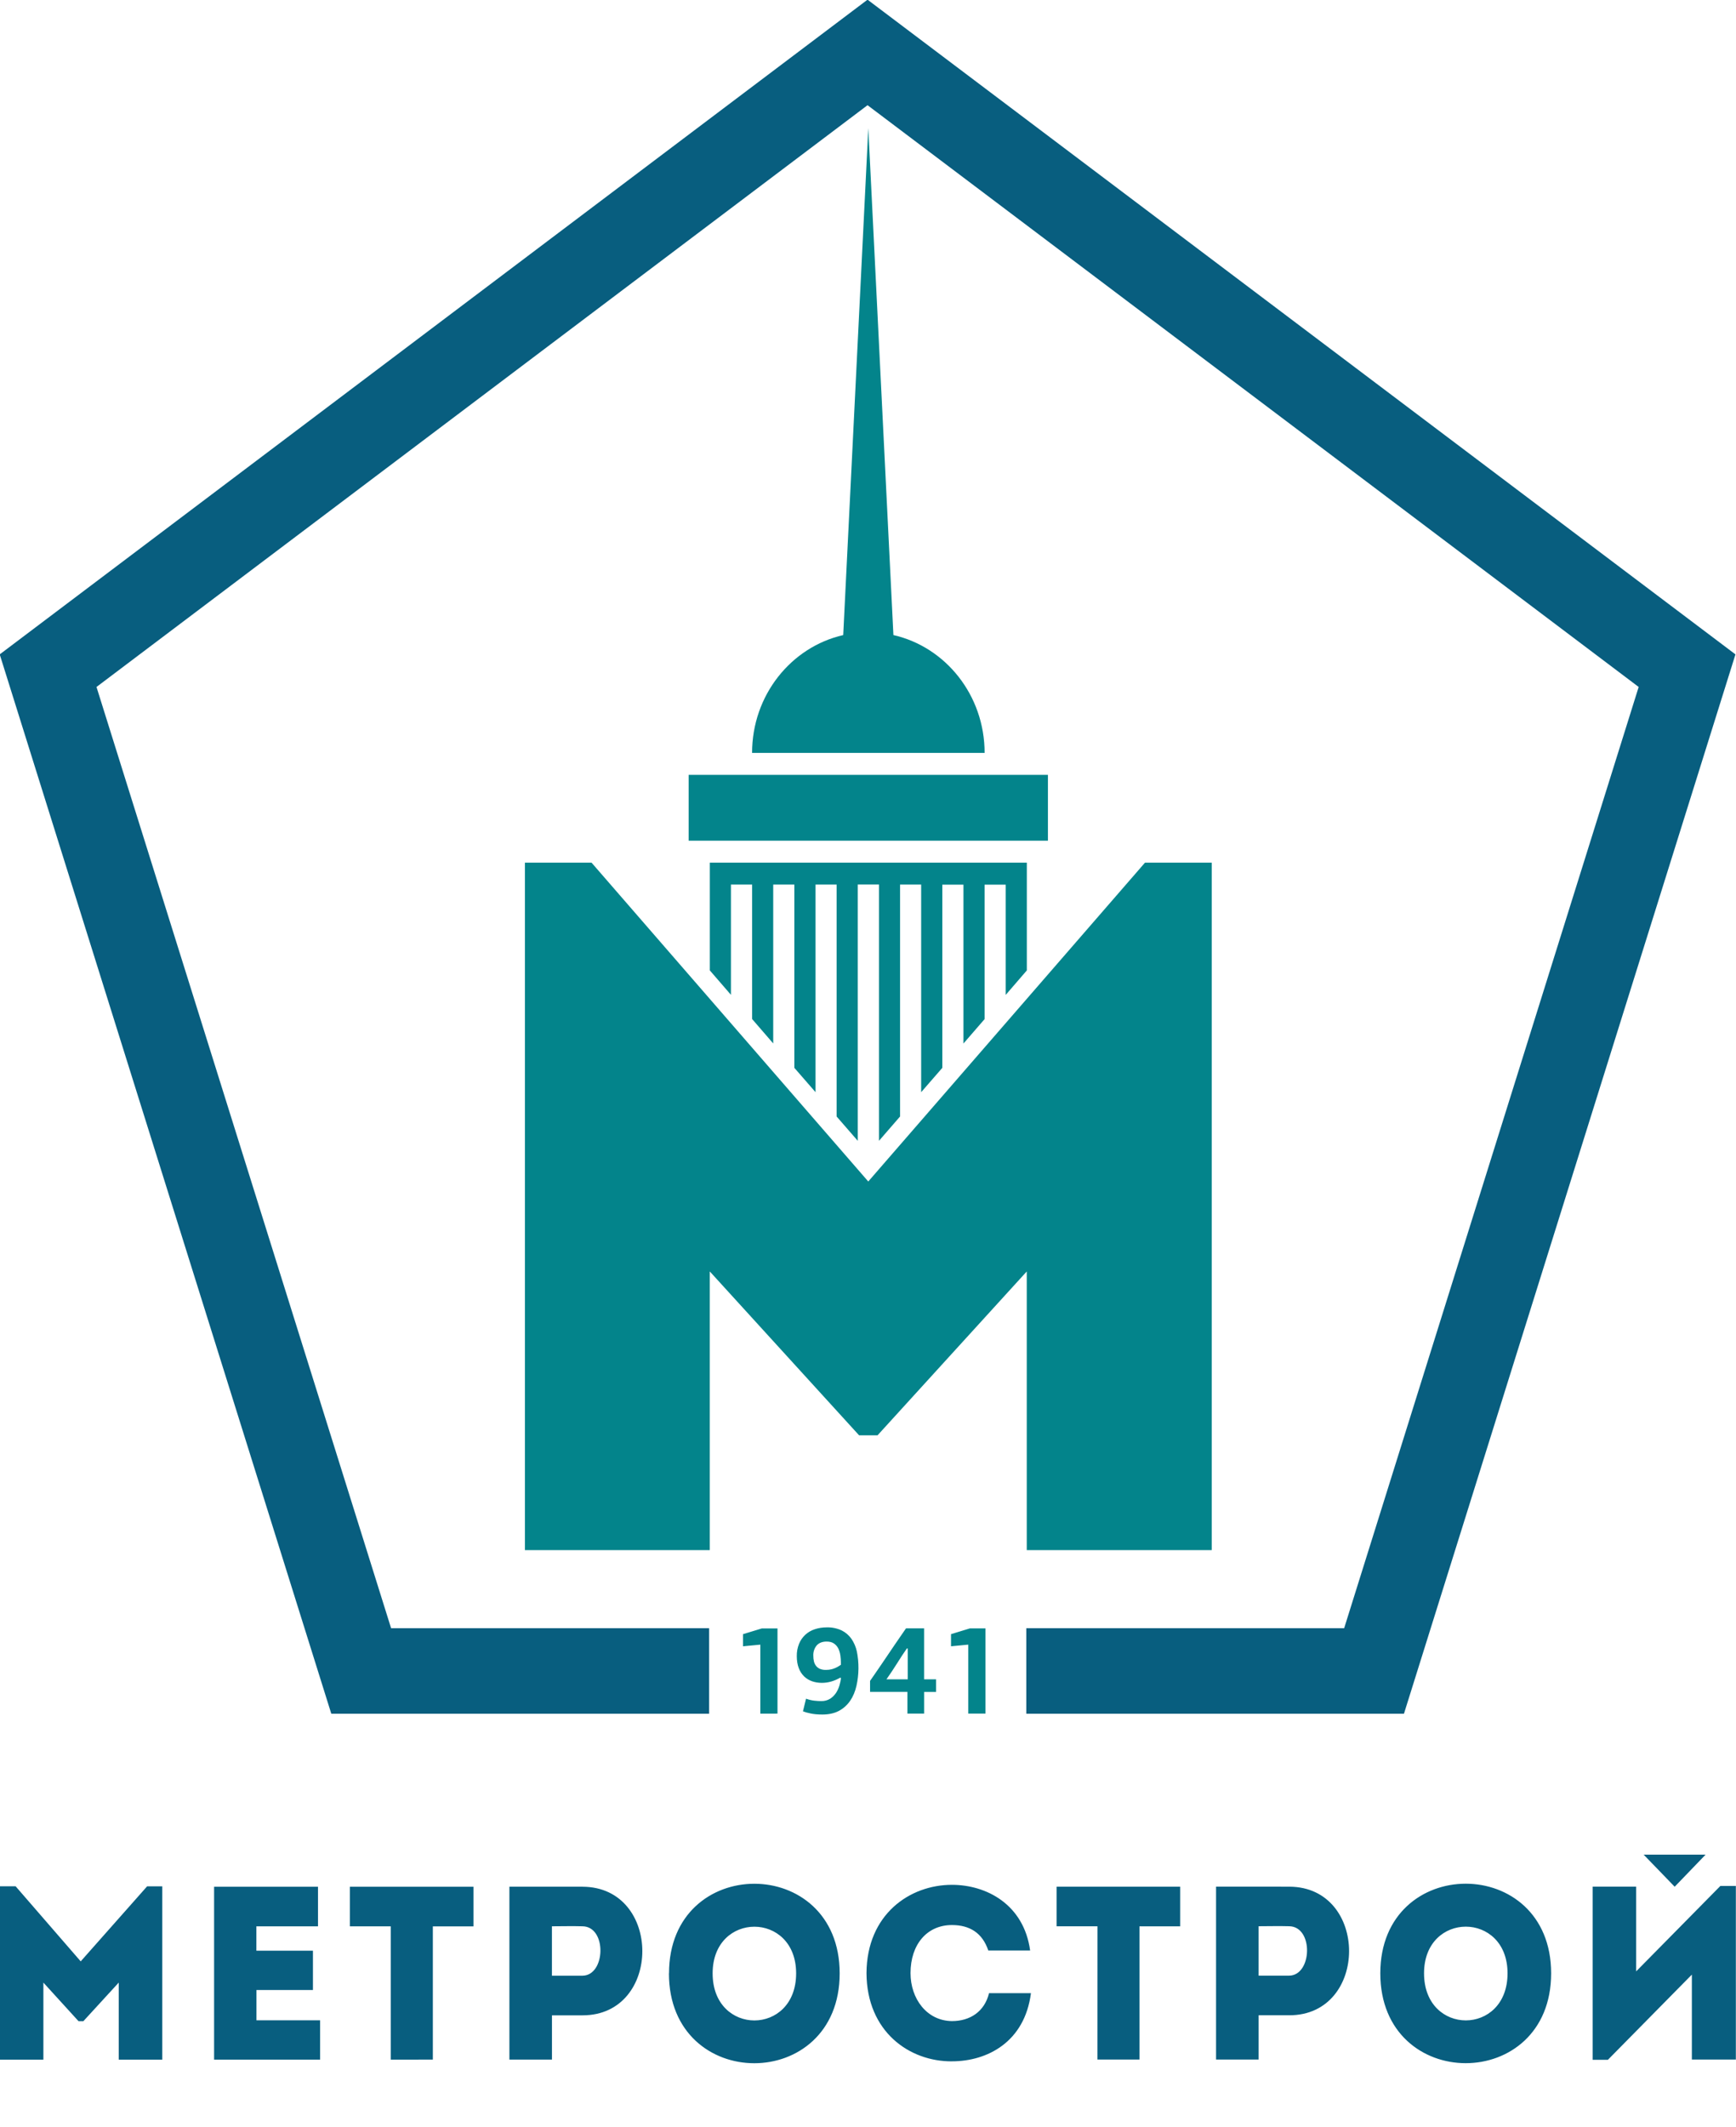
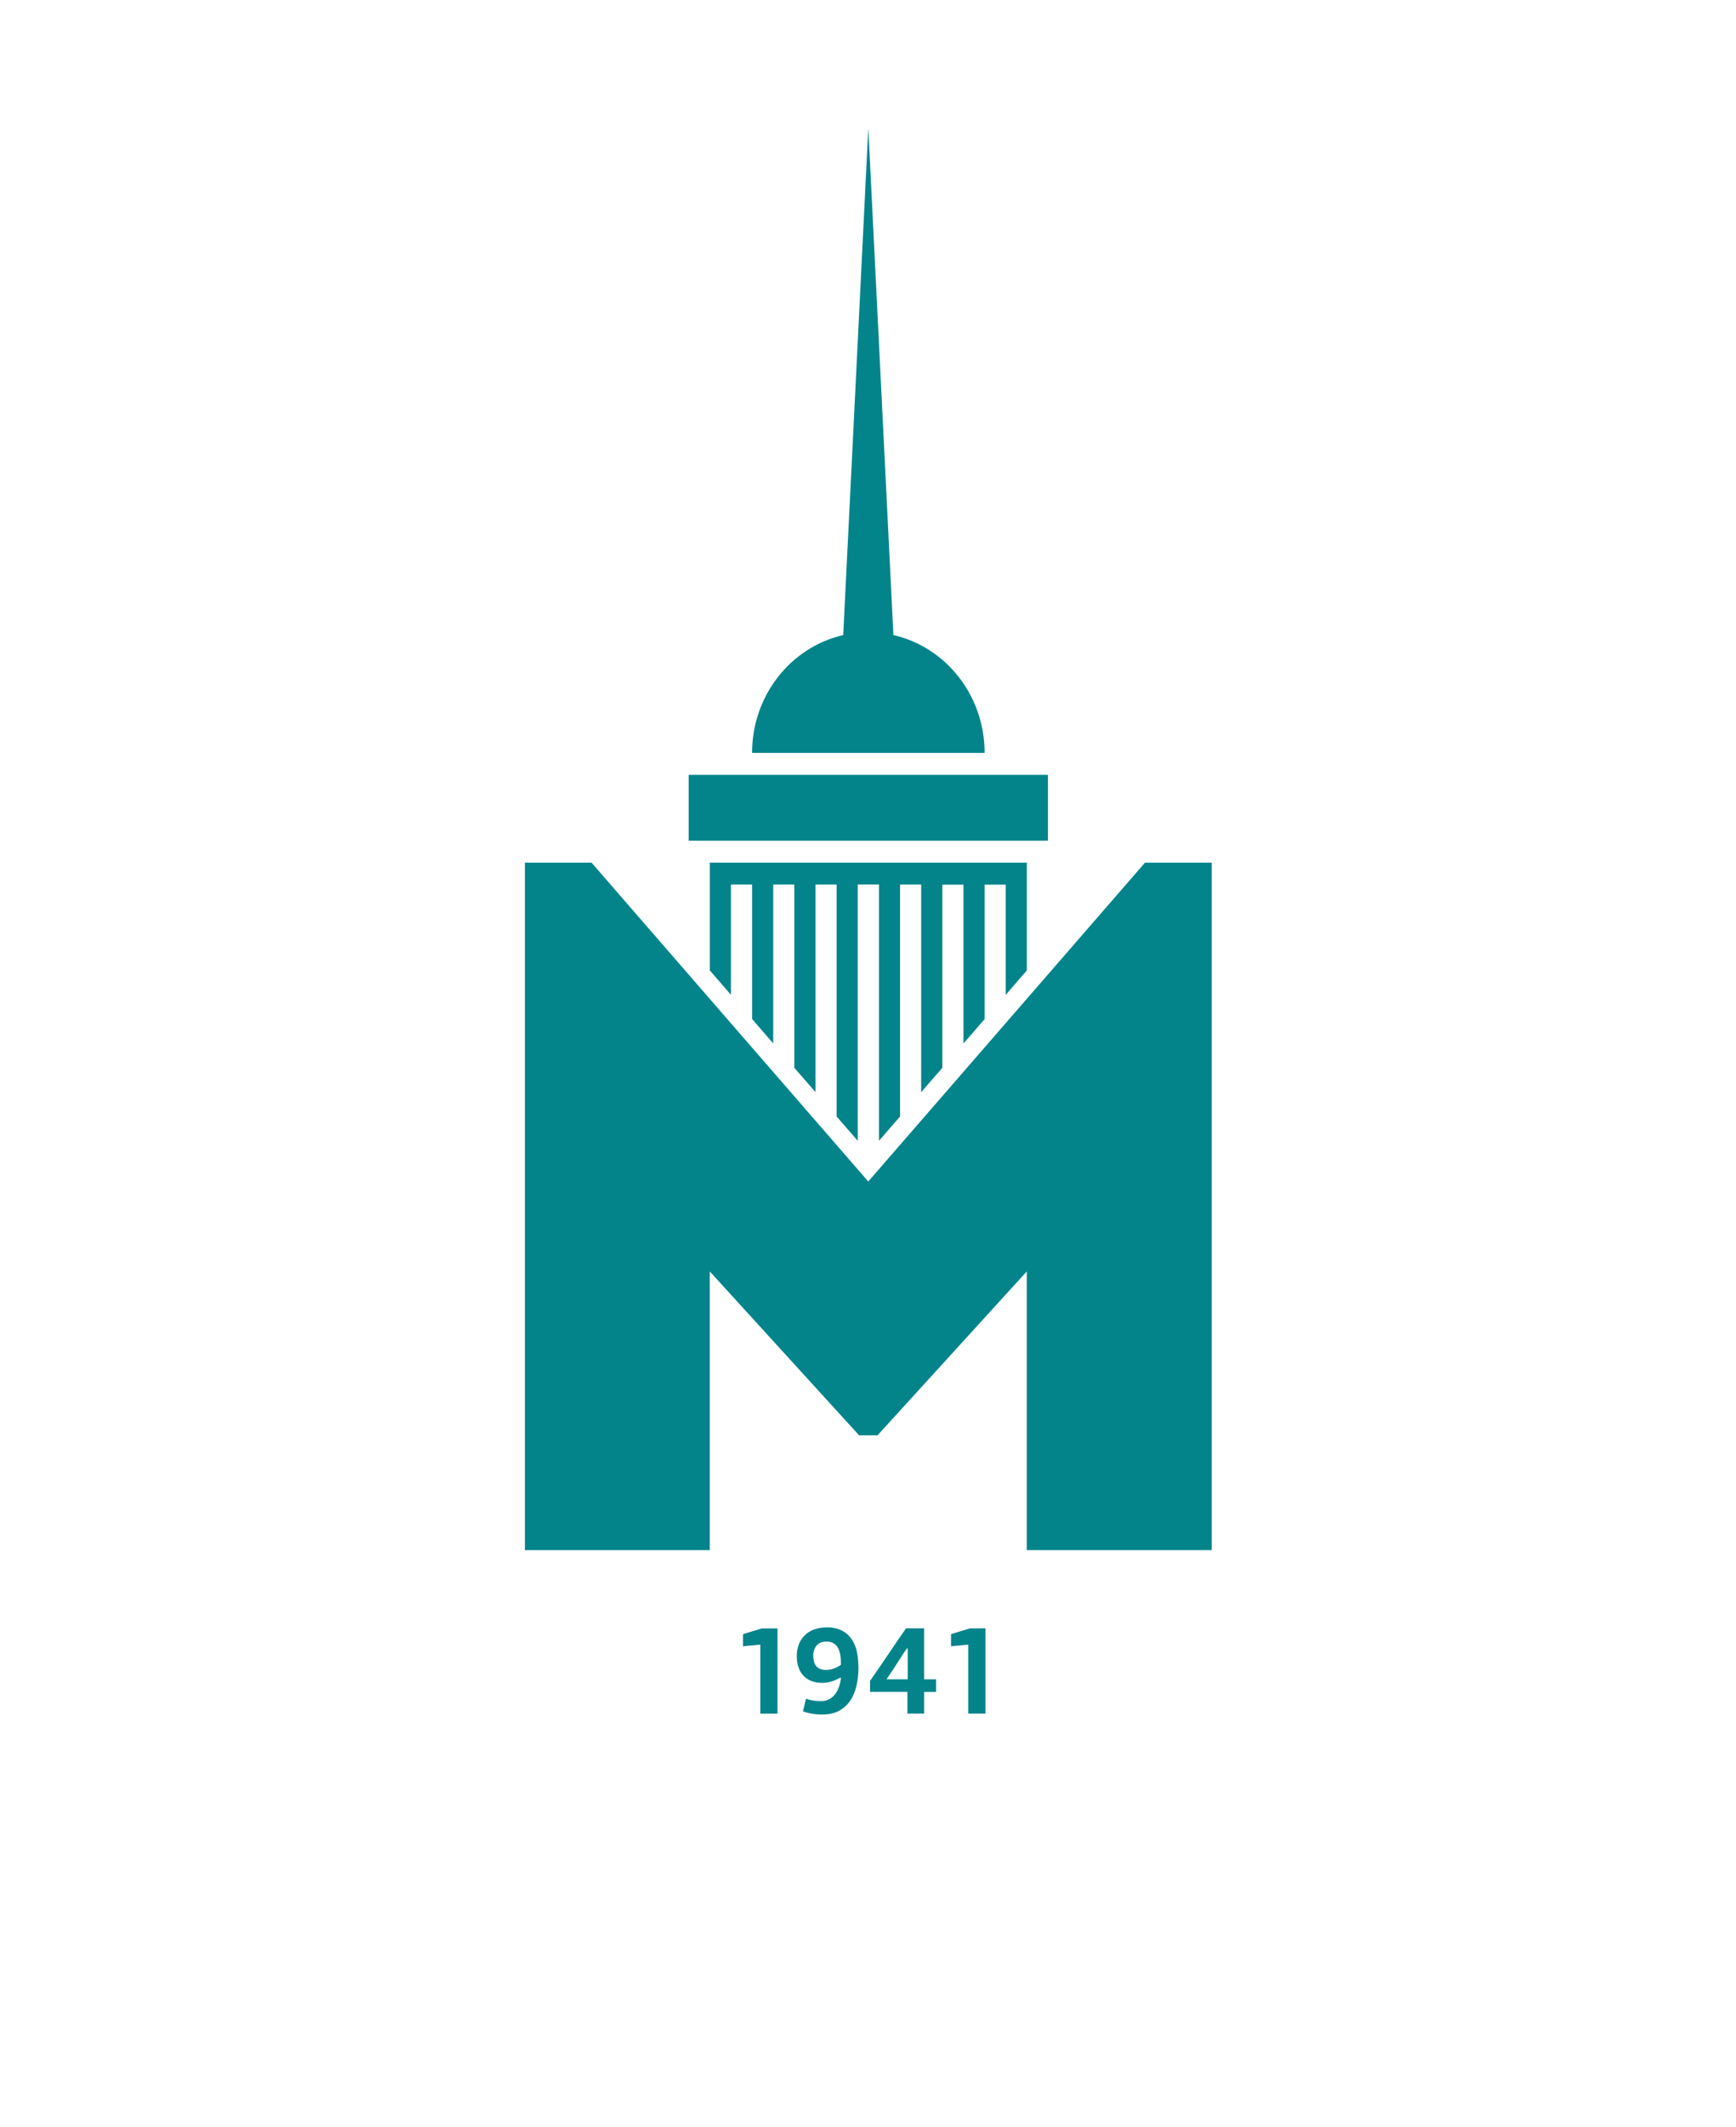
<svg xmlns="http://www.w3.org/2000/svg" width="200" height="245" viewBox="0 0 200 245" fill="none">
  <g clip-path="url(#clip0_76_2)">
    <path d="M101.1 165.3L118.29 146.43V178.52H139.6V99.35H131.911L100.031 136.07L68.151 99.35H60.473V178.52H81.773V146.43L98.973 165.3H101.1ZM102.928 73.14L100.035 14.76L97.145 73.14C91.143 74.512 86.645 80.06 86.645 86.71H113.435C113.435 80.063 108.939 74.51 102.935 73.14H102.928ZM118.298 111.76V99.35H81.778V111.76L84.209 114.57V101.87H86.65V117.36L89.081 120.17V101.87H91.515V122.98L93.956 125.783V101.873H96.384V128.583L98.822 131.386V101.866H101.263V131.386L103.694 128.583V101.873H106.125V125.783L108.563 122.98V101.88H110.997V120.18L113.431 117.37V101.88H115.865V114.58L118.298 111.76ZM79.338 96.82H120.728V89.235H79.338V96.82ZM155.458 261.72H157.437V253.566H161.833V252.094H155.455V261.72H155.458ZM151.92 255.807C151.852 255.985 151.749 256.147 151.617 256.283C151.492 256.401 151.342 256.49 151.179 256.542C151.01 256.592 150.834 256.617 150.658 256.617H149.348V253.562H150.589C151.003 253.562 151.344 253.687 151.617 253.918C151.896 254.159 152.031 254.549 152.031 255.101C152.031 255.377 151.992 255.611 151.92 255.807ZM150.872 252.093H147.355V261.723H149.362L149.352 258.03H151.035C151.514 258.042 151.99 257.948 152.428 257.754C153.129 257.436 153.662 256.834 153.894 256.099C154.001 255.744 154.056 255.392 154.056 255.047C154.056 254.14 153.79 253.419 153.263 252.895C152.732 252.361 151.935 252.092 150.873 252.092L150.872 252.093ZM142.977 255.624L142.181 257.948H142.112L141.302 255.624L139.994 252.093H138.011L140.976 259.23H141.476L141.259 259.82C141.17 260.061 141.063 260.223 140.939 260.299C140.798 260.373 140.64 260.41 140.48 260.406C140.329 260.405 140.178 260.393 140.028 260.371C139.813 260.34 139.6 260.302 139.387 260.257L139.077 261.654C139.684 261.84 140.317 261.933 140.953 261.93C141.39 261.946 141.821 261.825 142.187 261.586C142.514 261.351 142.783 260.948 143.004 260.379L146.169 252.094H144.214L142.973 255.625L142.977 255.624ZM134.751 259.91C134.489 260.169 134.134 260.313 133.765 260.31H132.041V257.258H133.644C133.842 257.258 134.039 257.285 134.23 257.337C134.601 257.438 134.903 257.706 135.047 258.061C135.134 258.272 135.175 258.499 135.168 258.727C135.168 259.251 135.03 259.644 134.754 259.91L134.751 259.91ZM136.351 256.582C136.051 256.333 135.702 256.15 135.327 256.044C134.895 255.916 134.447 255.853 133.996 255.858H132.041V253.51H136.327V252.096H130.049V261.722H134.239C134.662 261.729 135.083 261.657 135.48 261.512C135.834 261.382 136.157 261.18 136.428 260.919C136.695 260.65 136.901 260.326 137.032 259.971C137.17 259.602 137.249 259.178 137.249 258.712C137.257 258.285 137.175 257.862 137.007 257.471C136.861 257.127 136.637 256.823 136.352 256.581L136.351 256.582ZM126.738 255.806C126.672 255.986 126.567 256.148 126.431 256.282C126.307 256.401 126.157 256.49 125.993 256.541C125.825 256.591 125.651 256.616 125.476 256.617H124.166V253.562H125.407C125.817 253.562 126.166 253.686 126.441 253.917C126.71 254.158 126.848 254.548 126.848 255.1C126.855 255.34 126.818 255.58 126.738 255.806ZM125.69 252.092H122.173V261.722H124.18L124.166 258.029H125.852C126.404 258.029 126.866 257.933 127.249 257.754C127.952 257.436 128.484 256.832 128.711 256.095C128.819 255.755 128.874 255.402 128.877 255.047C128.877 254.14 128.611 253.419 128.077 252.895C127.546 252.36 126.753 252.091 125.691 252.091L125.69 252.092ZM116.008 257.368H119.694V255.999H116.008V253.561H120.394V252.092H114.005V261.722H120.58V260.25H116.008V257.371V257.368ZM104.998 253.589H107.936V261.722H109.901L109.918 253.592H112.842V252.092H104.998L104.998 253.589ZM99.619 257.372H103.295V256H99.619V253.562H103.998V252.093H97.609V261.723H104.187V260.251H99.622V257.372H99.619ZM87.939 261.724H89.949L89.935 253.608H93.535V261.724H95.556V252.101H87.94L87.939 261.724ZM82.36 258.655H86.067V257.283H82.36V258.655ZM73.527 253.593H76.465V261.723H78.43L78.447 253.593H81.375V252.093H73.528V253.59L73.527 253.593ZM72.024 257.841C71.958 257.661 71.869 257.491 71.759 257.335C71.641 257.178 71.502 257.038 71.345 256.921C71.171 256.797 70.974 256.708 70.766 256.659L70.779 256.586C71.08 256.444 71.335 256.219 71.514 255.938C71.721 255.618 71.873 255.264 71.962 254.893L72.638 252.134H70.724L70.103 254.582C70.049 254.823 69.956 255.054 69.827 255.265C69.649 255.559 69.361 255.77 69.027 255.851C68.88 255.883 68.73 255.899 68.579 255.899H67.434V252.123H65.479V261.718H67.434V257.425H68.686C69.169 257.425 69.524 257.539 69.762 257.77C70 257.998 70.176 258.328 70.293 258.77L71.076 261.718H73.069L72.207 258.39C72.15 258.204 72.089 258.02 72.024 257.838L72.024 257.841ZM61.504 255.944H57.908V254.023C57.915 253.392 57.918 252.751 57.918 252.106H55.908V261.722H57.918L57.911 259.591L57.908 257.443H61.504V261.722H63.511V252.102H61.508V255.94L61.504 255.944ZM49.164 258.127L49.85 255.665L50.419 253.506H50.481L51.026 255.592L51.712 258.126L49.164 258.127ZM49.247 252.111L46.092 261.724H48.071L48.729 259.527H52.119L52.764 261.724H54.812L51.753 252.111H49.247ZM44.626 260.041C44.099 260.147 43.564 260.208 43.026 260.224C42.592 260.238 42.16 260.168 41.754 260.017C41.424 259.888 41.135 259.671 40.919 259.39C40.695 259.078 40.541 258.722 40.468 258.345C40.372 257.868 40.327 257.383 40.333 256.897C40.333 255.766 40.557 254.925 41.006 254.369C41.454 253.813 42.112 253.541 42.974 253.541C43.628 253.544 44.278 253.637 44.906 253.817L45.192 252.3C44.394 252.04 43.559 251.909 42.72 251.914C41.827 251.914 41.096 252.072 40.513 252.39C39.937 252.703 39.479 253.11 39.141 253.597C38.803 254.086 38.565 254.631 38.434 255.231C38.296 255.831 38.227 256.403 38.227 256.965C38.227 257.654 38.296 258.296 38.434 258.889C38.565 259.485 38.803 259.999 39.141 260.444C39.492 260.902 39.956 261.261 40.489 261.485C41.051 261.736 41.758 261.864 42.613 261.864C43.122 261.869 43.631 261.82 44.13 261.719C44.385 261.678 44.63 261.623 44.871 261.564C45.094 261.506 45.313 261.434 45.526 261.347L45.202 259.916C45.012 259.963 44.822 260.004 44.63 260.04L44.626 260.041ZM113.536 197.351V187.538H111.733L109.564 188.2V189.597L111.55 189.408V197.352L113.536 197.351ZM102.126 193.403C102.535 192.821 102.929 192.229 103.309 191.627C103.509 191.307 103.712 190.986 103.916 190.676L104.478 189.848H104.578V193.403H102.123L102.126 193.403ZM106.464 197.355V194.852H107.84V193.404H106.461V187.528H104.382L103.82 188.342L103.099 189.39C102.848 189.769 102.582 190.162 102.306 190.562C102.034 190.969 101.772 191.358 101.513 191.731C101.258 192.11 101.017 192.455 100.796 192.776C100.572 193.097 100.393 193.369 100.238 193.583V194.849H104.541V197.352H106.465L106.464 197.355ZM96.876 191.728C96.838 191.756 96.772 191.79 96.683 191.856C96.418 192.029 96.127 192.158 95.821 192.239C95.603 192.294 95.38 192.321 95.155 192.318C94.916 192.326 94.677 192.284 94.456 192.194C94.281 192.118 94.128 192 94.011 191.849C93.894 191.696 93.811 191.52 93.769 191.332C93.72 191.121 93.697 190.904 93.7 190.687C93.677 190.254 93.817 189.828 94.093 189.494C94.359 189.201 94.742 189.053 95.241 189.053C95.593 189.053 95.876 189.132 96.093 189.287C96.308 189.439 96.48 189.643 96.593 189.88C96.703 190.122 96.779 190.384 96.817 190.663C96.855 190.946 96.876 191.208 96.876 191.456L96.876 191.728ZM96.328 194.949C96.151 195.221 95.919 195.454 95.648 195.632C95.335 195.826 94.972 195.922 94.603 195.908C94.386 195.908 94.124 195.898 93.821 195.863C93.493 195.825 93.171 195.747 92.862 195.632L92.507 197.087C92.714 197.173 93.014 197.259 93.393 197.335C93.772 197.415 94.228 197.456 94.734 197.456C95.479 197.456 96.113 197.318 96.641 197.042C97.169 196.759 97.6 196.373 97.941 195.88C98.276 195.391 98.52 194.811 98.672 194.146C98.963 192.842 98.977 191.491 98.713 190.181C98.6 189.666 98.389 189.176 98.093 188.74C97.805 188.33 97.42 187.998 96.972 187.775C96.435 187.525 95.847 187.403 95.255 187.42C94.748 187.42 94.286 187.492 93.855 187.64C93.036 187.905 92.377 188.518 92.055 189.316C91.875 189.766 91.787 190.246 91.796 190.73C91.796 191.265 91.876 191.723 92.024 192.109C92.156 192.469 92.366 192.795 92.638 193.064C92.9 193.316 93.214 193.508 93.558 193.627C93.903 193.747 94.282 193.809 94.689 193.809C95.41 193.809 96.113 193.606 96.806 193.209L96.889 193.261C96.853 193.539 96.796 193.813 96.716 194.082C96.63 194.389 96.499 194.682 96.327 194.951L96.328 194.949ZM89.573 197.352V187.539H87.774L85.602 188.201V189.598L87.595 189.409V197.353L89.573 197.352Z" fill="#03848B" />
-     <path d="M198.2 217.2L188.498 227.037V217.28H183.484V237.22H185.243L194.914 227.411V237.189H199.983V217.199L198.2 217.2ZM164.06 227.26C164.06 220.096 173.68 220.096 173.68 227.26C173.68 234.49 164.06 234.49 164.06 227.26ZM159.022 227.26C159.022 241.06 178.702 241.06 178.702 227.26C178.702 213.5 159.022 213.5 159.022 227.26ZM148.502 227.529H145.002V221.839C146.116 221.839 147.354 221.804 148.502 221.839C151.364 221.856 151.185 227.529 148.502 227.529ZM140.1 217.279V237.189H145.003V232.093H148.537C157.719 232.093 157.719 217.313 148.537 217.283L140.1 217.279ZM126.43 237.189H131.275V221.849H135.965V217.287H121.725V221.846H126.435L126.43 237.189ZM109.67 237.396C113.746 237.396 118.048 235.172 118.772 229.549H113.944C113.423 231.677 111.754 232.763 109.668 232.763C106.758 232.728 104.899 230.17 104.899 227.236C104.899 223.94 106.796 221.702 109.668 221.702C111.716 221.702 113.175 222.605 113.858 224.63H118.679C117.945 219.309 113.631 217.069 109.67 217.069C104.791 217.069 99.864 220.483 99.826 227.239C99.864 234.007 104.791 237.429 109.67 237.399V237.396ZM82.1 227.266C82.1 220.102 91.72 220.102 91.72 227.266C91.72 234.496 82.1 234.496 82.1 227.266ZM77.066 227.266C77.066 241.066 96.736 241.066 96.736 227.266C96.736 213.506 77.076 213.506 77.076 227.266H77.066ZM63.586 227.535V221.845C64.714 221.845 65.941 221.81 67.093 221.845C69.948 221.862 69.783 227.535 67.093 227.535H63.59H63.586ZM67.117 217.285H58.687V237.195H63.59V232.099H67.118C76.296 232.099 76.296 217.319 67.118 217.289L67.117 217.285ZM49.867 237.195V221.855H54.546V217.293H40.306V221.852H45.016V237.202L49.867 237.195ZM29.537 229.186H36.053V224.658H29.537V221.848H36.636V217.289H24.666V237.199H36.876V232.671H29.546V229.181L29.537 229.186ZM9.297 225.883L1.798 217.236H-0.016V237.206H4.998V228.328L9.05 232.776H9.602L13.681 228.328V237.203H18.695V217.243H16.95L9.296 225.887L9.297 225.883ZM196.497 213.593H189.36L192.936 217.289L196.497 213.593ZM81.697 197.363V187.516H45.057L11.117 79.116L99.947 12.116L188.787 79.116L154.857 187.516H118.237V197.363H161.747L199.937 75.363L99.947 -0.037L-0.033 75.363L38.167 197.363H81.697Z" fill="#085E7F" />
  </g>
  <defs>
    <clipPath id="clip0_76_2">
      <rect width="200" height="245" fill="white" />
    </clipPath>
  </defs>
</svg>